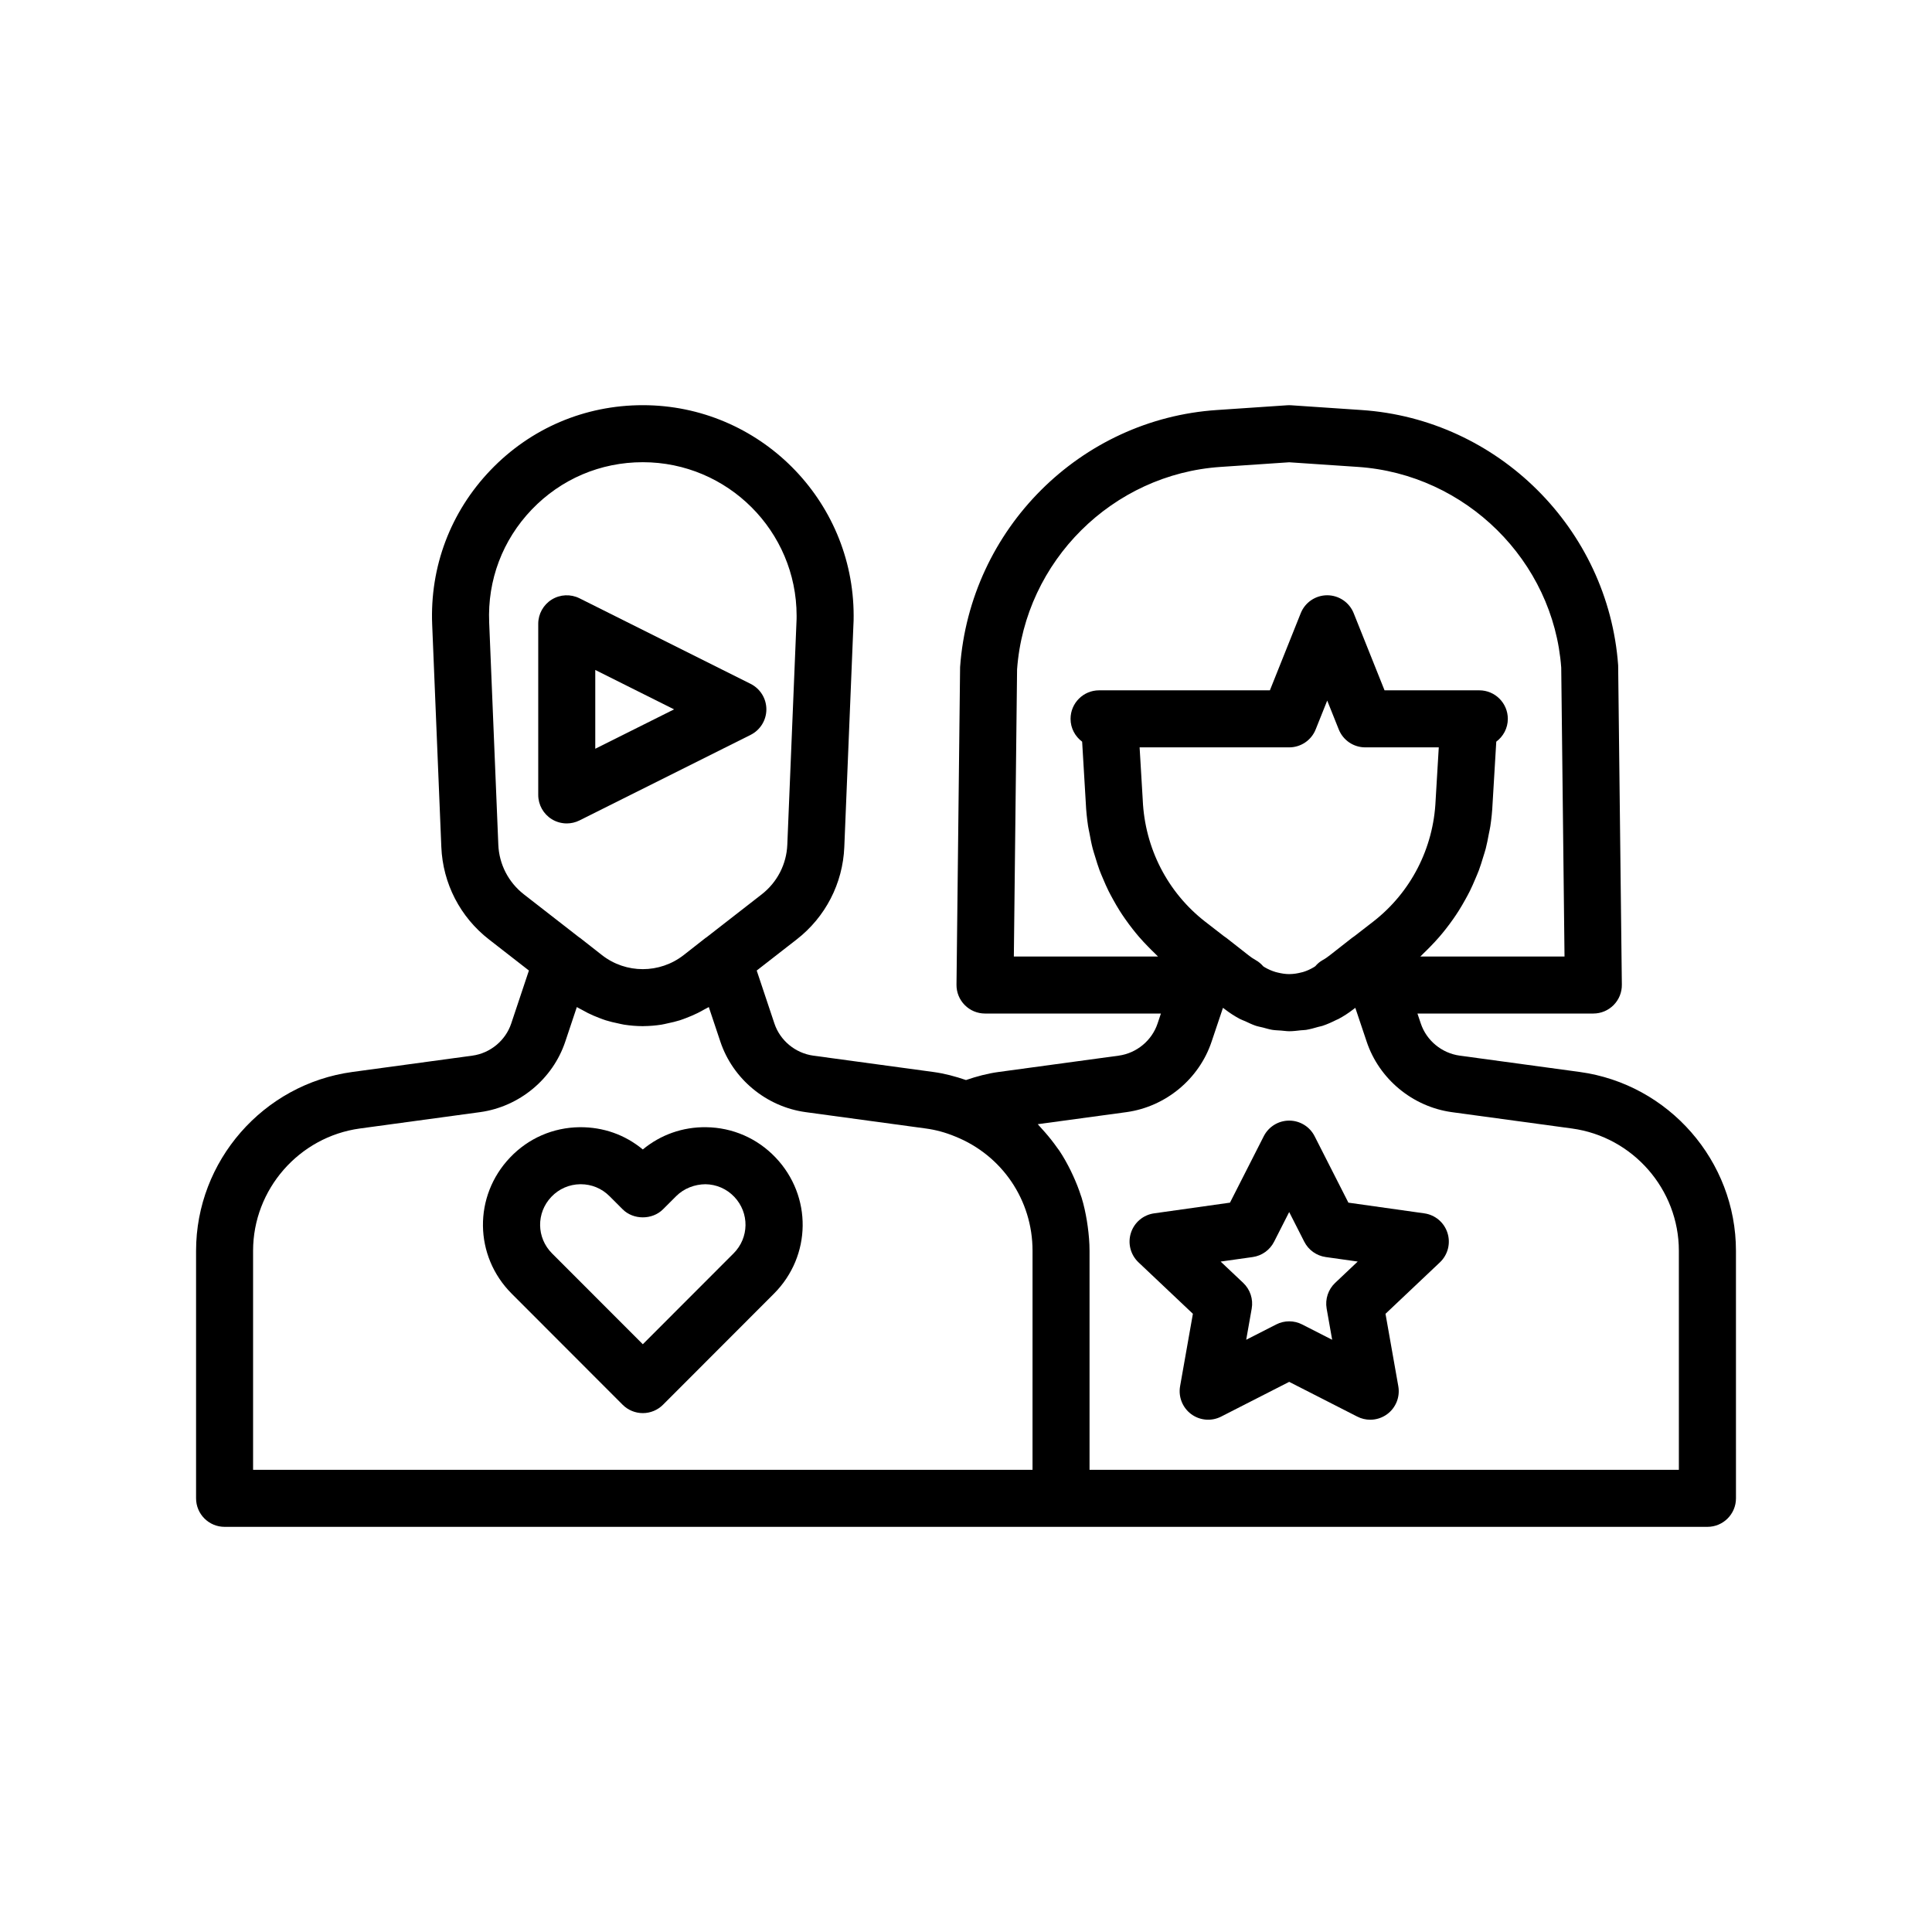
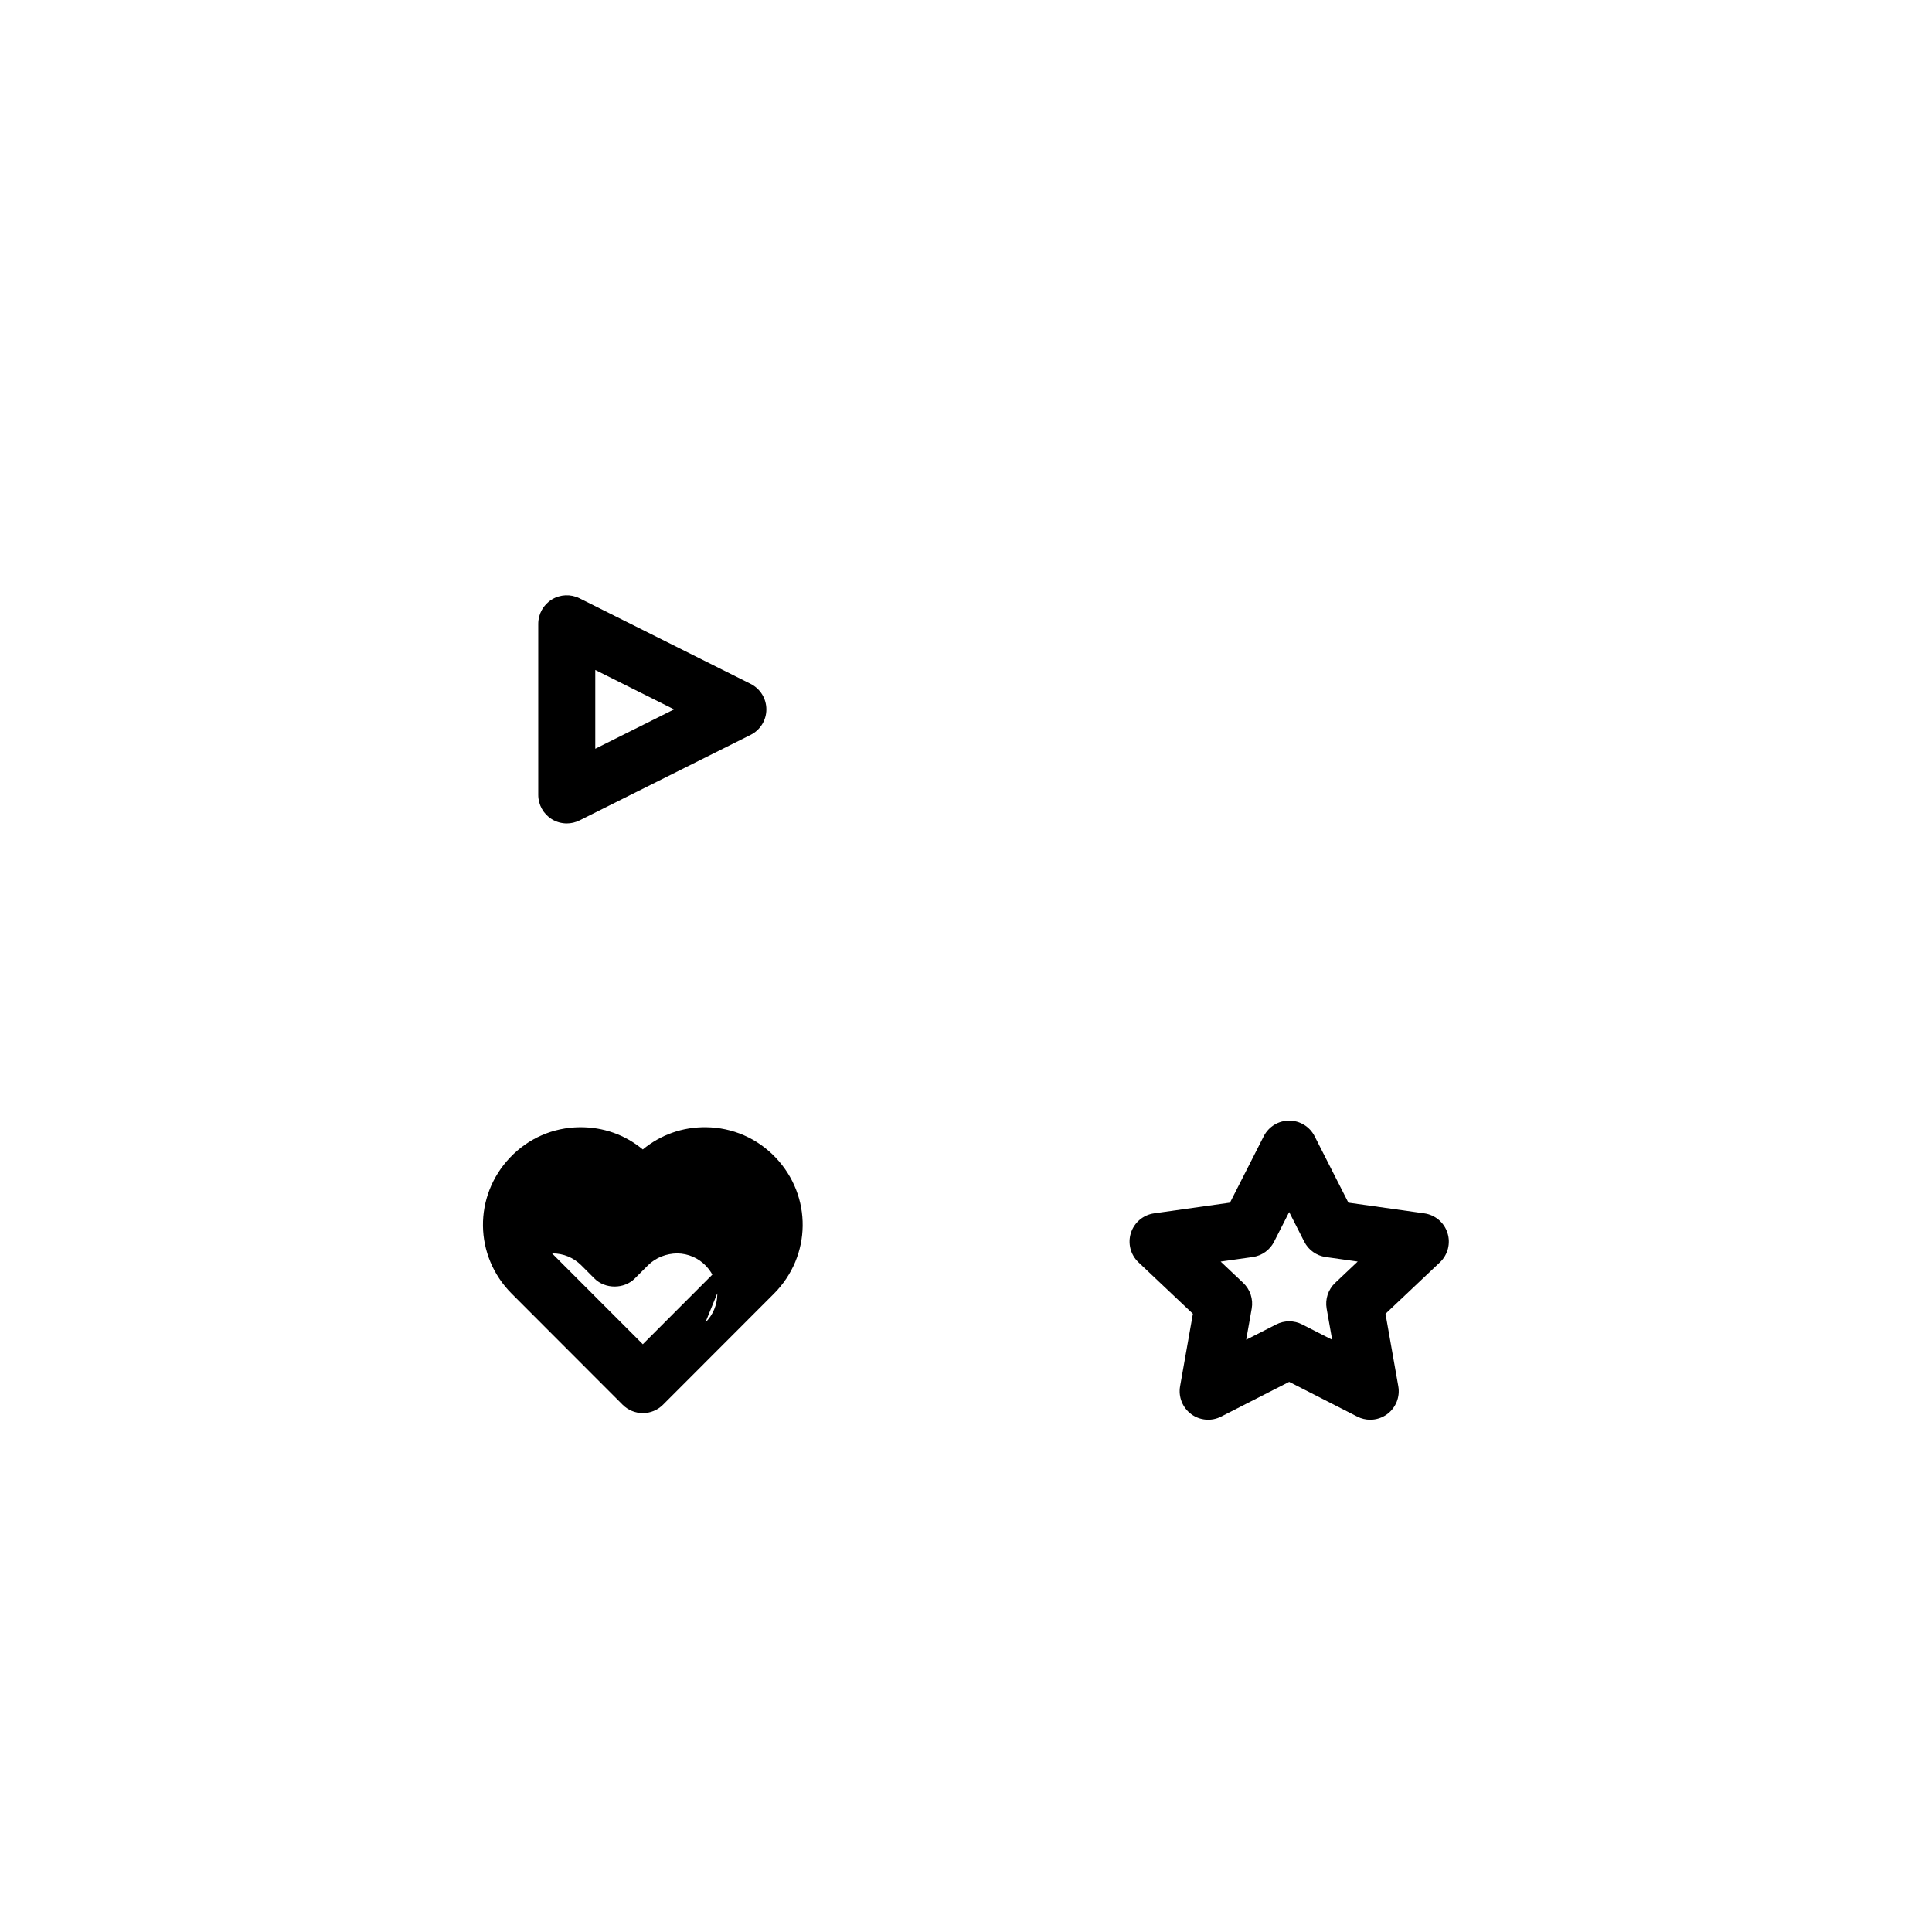
<svg xmlns="http://www.w3.org/2000/svg" fill="#000000" width="800px" height="800px" version="1.1" viewBox="144 144 512 512">
  <g>
-     <path d="m562.64 428.08-31.816-4.328c-4.754-0.66-8.793-4-10.301-8.523l-0.887-2.633h46.617c2.016 0 3.957-0.809 5.371-2.242 1.422-1.438 2.211-3.379 2.184-5.398l-0.98-84.645c-2.629-36.168-31.875-65.25-68.047-67.652l-18.609-1.258c-0.355-0.023-0.707-0.023-1.062 0l-18.613 1.258c-36.168 2.402-65.418 31.484-68.062 68.113l-0.953 84.18c-0.023 2.019 0.762 3.965 2.184 5.398 1.418 1.438 3.356 2.246 5.371 2.246h46.617l-0.887 2.648c-1.504 4.508-5.543 7.852-10.273 8.508l-31.828 4.328c-2.957 0.398-5.84 1.176-8.668 2.141-2.828-0.965-5.711-1.742-8.656-2.137l-31.816-4.328c-4.754-0.66-8.793-4-10.297-8.512l-4.691-14.043 10.566-8.223c7.644-5.926 12.25-14.859 12.645-24.5l2.406-58.68c0.062-0.887 0.07-1.77 0.07-2.594 0-30.785-25.062-55.828-55.871-55.828-15.379 0-29.703 6.106-40.336 17.191-10.633 11.086-16.129 25.652-15.484 41.008l2.422 58.891c0.395 9.648 5 18.582 12.645 24.508l10.566 8.223-4.691 14.047c-1.504 4.508-5.543 7.852-10.273 8.508l-31.848 4.332c-23.602 3.219-41.395 23.59-41.395 47.387v65.598c0 4.176 3.387 7.559 7.559 7.559h392.97c4.172 0 7.559-3.383 7.559-7.559l-0.004-65.598c0-23.797-17.797-44.168-41.402-47.391zm-149.96-30.598 0.855-76.082c2.082-28.688 25.285-51.762 53.969-53.664l18.145-1.227 18.141 1.223c28.688 1.902 51.891 24.977 53.953 53.203l0.871 76.547h-38.203c0.293-0.262 0.547-0.559 0.832-0.828 0.629-0.59 1.227-1.203 1.828-1.816 0.812-0.832 1.609-1.68 2.367-2.559 0.57-0.656 1.113-1.328 1.652-2.008 0.711-0.898 1.387-1.816 2.043-2.75 0.5-0.715 0.984-1.434 1.449-2.172 0.609-0.961 1.176-1.945 1.727-2.938 0.422-0.762 0.84-1.516 1.227-2.297 0.508-1.027 0.965-2.078 1.41-3.133 0.332-0.789 0.68-1.566 0.98-2.371 0.414-1.113 0.758-2.25 1.105-3.387 0.238-0.781 0.5-1.551 0.707-2.34 0.328-1.27 0.57-2.566 0.812-3.859 0.129-0.684 0.301-1.359 0.402-2.051 0.301-1.996 0.508-4.016 0.598-6.055l0.977-16.367c1.844-1.375 3.062-3.562 3.062-6.047 0-4.176-3.387-7.559-7.559-7.559h-25.113l-8.176-20.441c-1.145-2.867-3.926-4.75-7.016-4.75s-5.871 1.883-7.016 4.75l-8.176 20.441h-45.266c-4.172 0-7.559 3.383-7.559 7.559 0 2.488 1.219 4.672 3.07 6.051l0.969 16.25c0.09 2.059 0.301 4.094 0.602 6.109 0.094 0.641 0.254 1.258 0.371 1.895 0.25 1.363 0.504 2.723 0.852 4.059 0.191 0.746 0.441 1.469 0.664 2.207 0.359 1.195 0.723 2.383 1.152 3.547 0.285 0.766 0.617 1.508 0.934 2.262 0.461 1.098 0.934 2.191 1.465 3.258 0.371 0.75 0.777 1.48 1.18 2.215 0.562 1.023 1.145 2.035 1.77 3.023 0.453 0.719 0.93 1.422 1.414 2.117 0.664 0.953 1.352 1.883 2.074 2.797 0.531 0.672 1.07 1.336 1.633 1.988 0.762 0.883 1.559 1.734 2.379 2.57 0.598 0.613 1.195 1.227 1.824 1.816 0.285 0.266 0.539 0.562 0.828 0.824zm34.16-41.461-0.832-13.961h39.641c3.09 0 5.871-1.883 7.016-4.75l3.062-7.648 3.059 7.648c1.148 2.871 3.926 4.75 7.016 4.75h19.488l-0.84 14.074c-0.555 12.676-6.582 24.375-16.527 32.098l-4.961 3.844c-0.227 0.145-0.449 0.297-0.664 0.469l-5.856 4.59c-0.621 0.488-1.23 0.922-1.883 1.277-0.789 0.434-1.445 1-1.992 1.652-0.137 0.09-0.27 0.18-0.41 0.266-0.895 0.535-1.836 0.965-2.812 1.258-0.156 0.047-0.316 0.074-0.473 0.117-1.012 0.262-2.039 0.43-3.078 0.438-0.031 0-0.062 0.008-0.094 0.008-1.051 0-2.098-0.164-3.129-0.422-0.18-0.047-0.363-0.082-0.543-0.137-0.984-0.293-1.941-0.711-2.856-1.246-0.133-0.078-0.258-0.168-0.387-0.25-0.574-0.66-1.25-1.238-2.051-1.68-0.656-0.359-1.266-0.789-1.895-1.285l-5.844-4.582c-0.215-0.168-0.434-0.32-0.66-0.461l-4.961-3.844c-9.941-7.734-15.969-19.434-16.535-32.223zm-163.98 25.012c-4.113-3.191-6.594-7.996-6.801-13.18l-2.422-58.902c-0.473-11.207 3.539-21.832 11.285-29.918 7.758-8.09 18.207-12.543 29.43-12.543 22.477 0 40.758 18.262 40.758 40.707 0 0.488 0.004 1.012-0.043 1.758l-2.422 58.898c-0.207 5.18-2.688 9.984-6.801 13.176l-14.645 11.395c-0.062 0.047-0.137 0.07-0.199 0.121l-5.824 4.566c-6.375 4.965-15.281 4.965-21.629 0.016l-5.844-4.582c-0.066-0.051-0.141-0.078-0.207-0.125zm134.77 152.48h-206.56v-58.039c0-16.277 12.176-30.211 28.324-32.414l31.867-4.336c10.391-1.445 19.242-8.785 22.547-18.695l3.055-9.145c0.379 0.242 0.789 0.41 1.176 0.633 0.586 0.336 1.172 0.652 1.77 0.953 0.957 0.477 1.926 0.891 2.914 1.266 0.598 0.227 1.191 0.465 1.801 0.656 1.078 0.34 2.168 0.59 3.269 0.816 0.535 0.109 1.062 0.258 1.602 0.34 1.59 0.242 3.191 0.383 4.797 0.391 0.051 0 0.102 0.012 0.152 0.012 0.086 0 0.172-0.02 0.262-0.02 1.562-0.012 3.121-0.145 4.672-0.383 0.562-0.086 1.113-0.238 1.676-0.355 1.078-0.223 2.144-0.469 3.199-0.801 0.625-0.195 1.23-0.438 1.848-0.672 0.977-0.375 1.938-0.785 2.883-1.254 0.602-0.301 1.195-0.617 1.781-0.957 0.387-0.223 0.793-0.391 1.176-0.629l3.055 9.145c3.305 9.914 12.156 17.254 22.574 18.699l31.855 4.336c2.66 0.355 5.273 1.066 7.856 2.141 12.422 5 20.453 16.883 20.453 30.273zm171.29 0h-156.18v-58.039c0-2.184-0.195-4.32-0.48-6.438-0.07-0.512-0.141-1.023-0.227-1.531-0.348-2.074-0.781-4.117-1.391-6.102-0.047-0.148-0.109-0.289-0.156-0.438-0.586-1.848-1.305-3.637-2.102-5.383-0.223-0.488-0.445-0.973-0.684-1.453-0.895-1.797-1.871-3.551-2.988-5.219-0.18-0.27-0.387-0.512-0.574-0.777-0.996-1.426-2.078-2.785-3.227-4.094-0.391-0.445-0.777-0.891-1.184-1.32-0.242-0.258-0.461-0.539-0.711-0.793l23.531-3.199c10.391-1.445 19.242-8.785 22.543-18.684l3.012-8.957c0.004 0.004 0.008 0.008 0.012 0.008l0.512 0.383c1.254 0.969 2.57 1.816 3.934 2.543 0.461 0.246 0.953 0.398 1.426 0.613 0.922 0.426 1.832 0.879 2.785 1.199 0.637 0.215 1.301 0.316 1.949 0.484 0.812 0.211 1.617 0.469 2.445 0.605 0.773 0.125 1.551 0.129 2.328 0.191 0.719 0.055 1.434 0.172 2.152 0.176h0.023c1.027 0 2.043-0.133 3.062-0.246 0.461-0.051 0.926-0.039 1.383-0.109 1.102-0.18 2.184-0.488 3.262-0.801 0.367-0.105 0.746-0.152 1.109-0.273 1.266-0.422 2.492-0.977 3.695-1.586 0.156-0.078 0.328-0.125 0.484-0.207 1.352-0.719 2.656-1.555 3.894-2.516l0.605-0.453c0.004-0.004 0.008-0.008 0.012-0.008l3.004 8.945c3.305 9.914 12.156 17.254 22.574 18.699l31.836 4.332c16.152 2.195 28.328 16.133 28.328 32.406z" />
-     <path d="m331.11 442.72c-6.199-0.082-12.051 2.004-16.758 5.898-4.703-3.891-10.465-5.957-16.758-5.898-7.027 0.082-13.566 2.934-18.41 8.02-9.762 10.242-9.57 26.105 0.43 36.109l29.391 29.426c1.418 1.418 3.34 2.215 5.348 2.215 2.008 0 3.93-0.797 5.348-2.215l29.391-29.426c9.996-10.004 10.188-25.871 0.43-36.109-4.848-5.086-11.387-7.934-18.41-8.02zm7.289 33.449h-0.004l-24.043 24.07-24.051-24.07c-4.152-4.16-4.231-10.746-0.176-15.004 2.012-2.113 4.734-3.297 7.652-3.332h0.133c2.867 0 5.566 1.113 7.598 3.144l3.504 3.504c2.832 2.84 7.852 2.84 10.688 0l3.504-3.5c2.062-2.062 4.922-3.121 7.731-3.148 2.918 0.035 5.637 1.219 7.652 3.332 4.047 4.258 3.965 10.844-0.188 15.004z" />
+     <path d="m331.11 442.72c-6.199-0.082-12.051 2.004-16.758 5.898-4.703-3.891-10.465-5.957-16.758-5.898-7.027 0.082-13.566 2.934-18.41 8.02-9.762 10.242-9.57 26.105 0.43 36.109l29.391 29.426c1.418 1.418 3.34 2.215 5.348 2.215 2.008 0 3.93-0.797 5.348-2.215l29.391-29.426c9.996-10.004 10.188-25.871 0.43-36.109-4.848-5.086-11.387-7.934-18.41-8.02zm7.289 33.449h-0.004l-24.043 24.07-24.051-24.07h0.133c2.867 0 5.566 1.113 7.598 3.144l3.504 3.504c2.832 2.84 7.852 2.84 10.688 0l3.504-3.5c2.062-2.062 4.922-3.121 7.731-3.148 2.918 0.035 5.637 1.219 7.652 3.332 4.047 4.258 3.965 10.844-0.188 15.004z" />
    <path d="m521.45 465.55-20.113-2.836-8.953-17.609c-1.289-2.539-3.894-4.133-6.738-4.133s-5.445 1.598-6.734 4.133l-8.953 17.609-20.113 2.836c-2.879 0.406-5.266 2.422-6.144 5.188-0.887 2.766-0.102 5.793 2.004 7.789l14.422 13.641-3.394 19.199c-0.496 2.824 0.645 5.684 2.945 7.391 2.309 1.707 5.383 1.957 7.93 0.656l18.039-9.207 18.043 9.207c1.082 0.555 2.262 0.828 3.434 0.828 1.59 0 3.168-0.5 4.496-1.48 2.301-1.707 3.445-4.566 2.945-7.391l-3.394-19.199 14.422-13.641c2.106-1.996 2.887-5.019 2.004-7.789-0.879-2.773-3.266-4.789-6.144-5.191zm-23.625 18.43c-1.844 1.746-2.688 4.305-2.25 6.809l1.461 8.262-7.957-4.059c-1.074-0.555-2.258-0.828-3.434-0.828s-2.356 0.277-3.434 0.828l-7.957 4.059 1.461-8.262c0.438-2.5-0.402-5.059-2.25-6.809l-5.984-5.652 8.477-1.195c2.445-0.344 4.566-1.859 5.684-4.059l4.004-7.871 4 7.867c1.117 2.199 3.238 3.715 5.684 4.059l8.477 1.195z" />
    <path d="m342.92 338.75c2.559-1.285 4.176-3.898 4.176-6.762s-1.617-5.477-4.176-6.762l-45.344-22.672c-2.348-1.168-5.121-1.047-7.356 0.332-2.223 1.379-3.582 3.809-3.582 6.43v45.344c0 2.621 1.359 5.051 3.582 6.43 1.215 0.746 2.594 1.125 3.977 1.125 1.156 0 2.312-0.266 3.379-0.797zm-41.168-17.203 20.887 10.441-20.887 10.441z" />
  </g>
</svg>